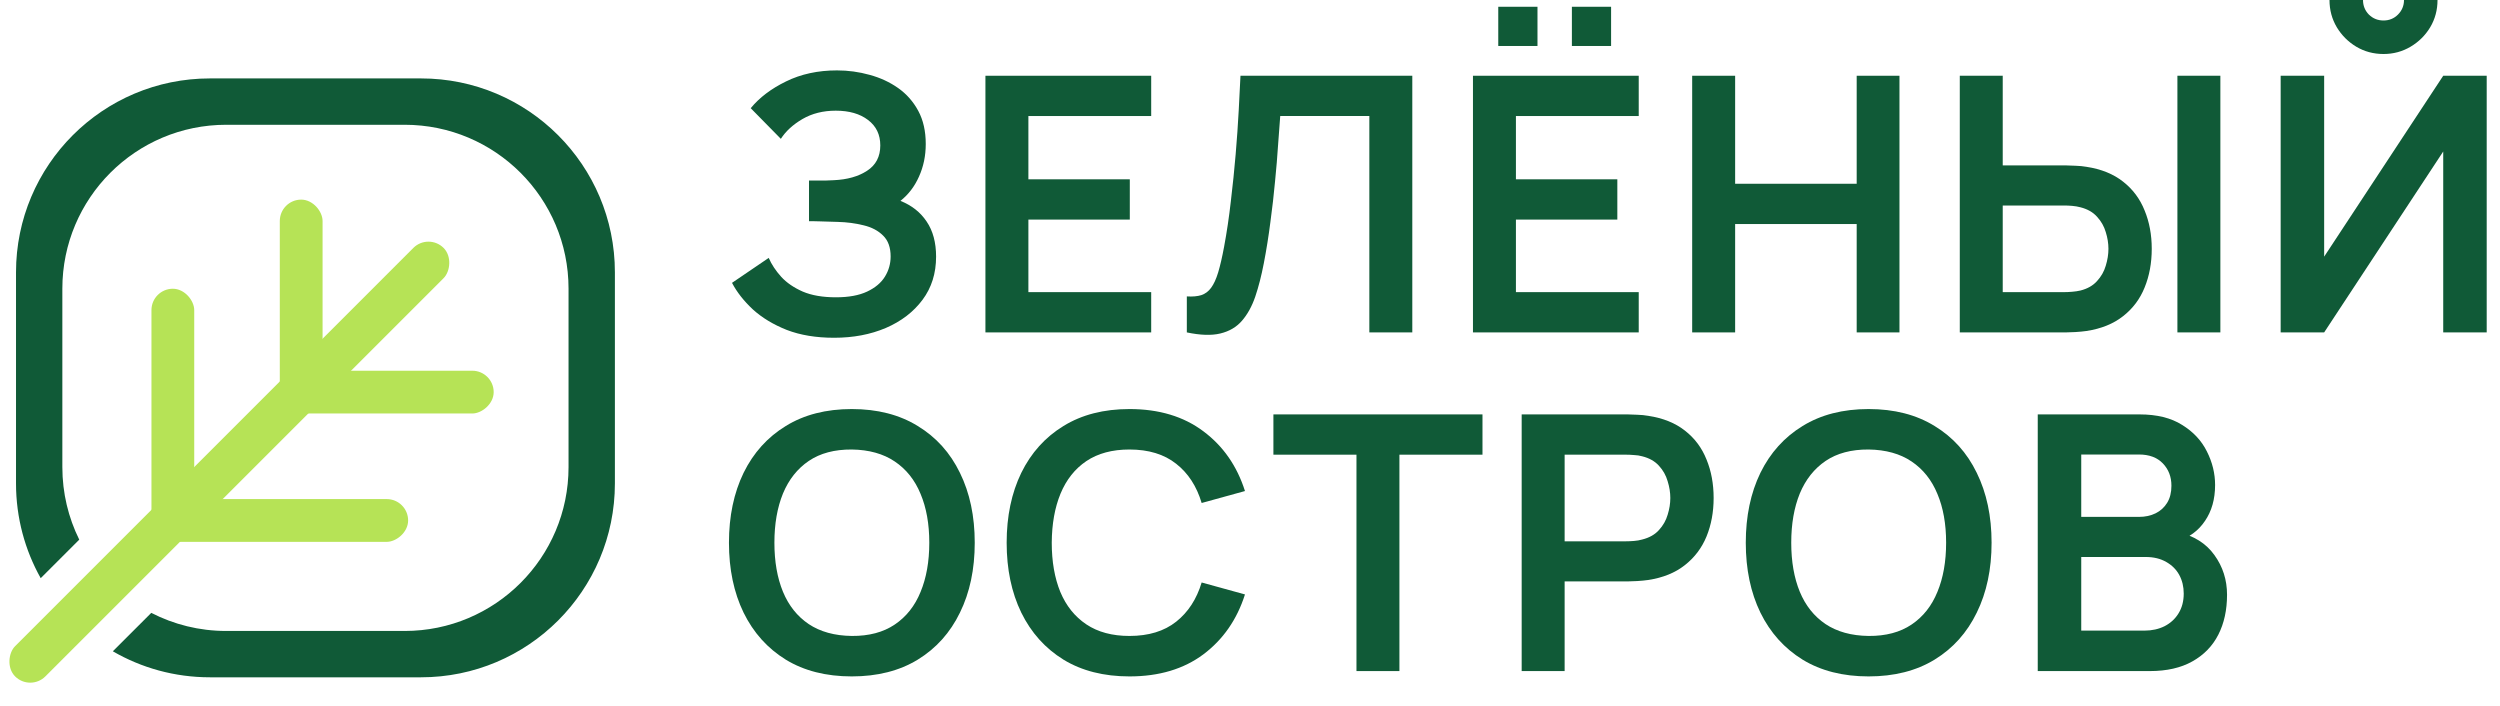
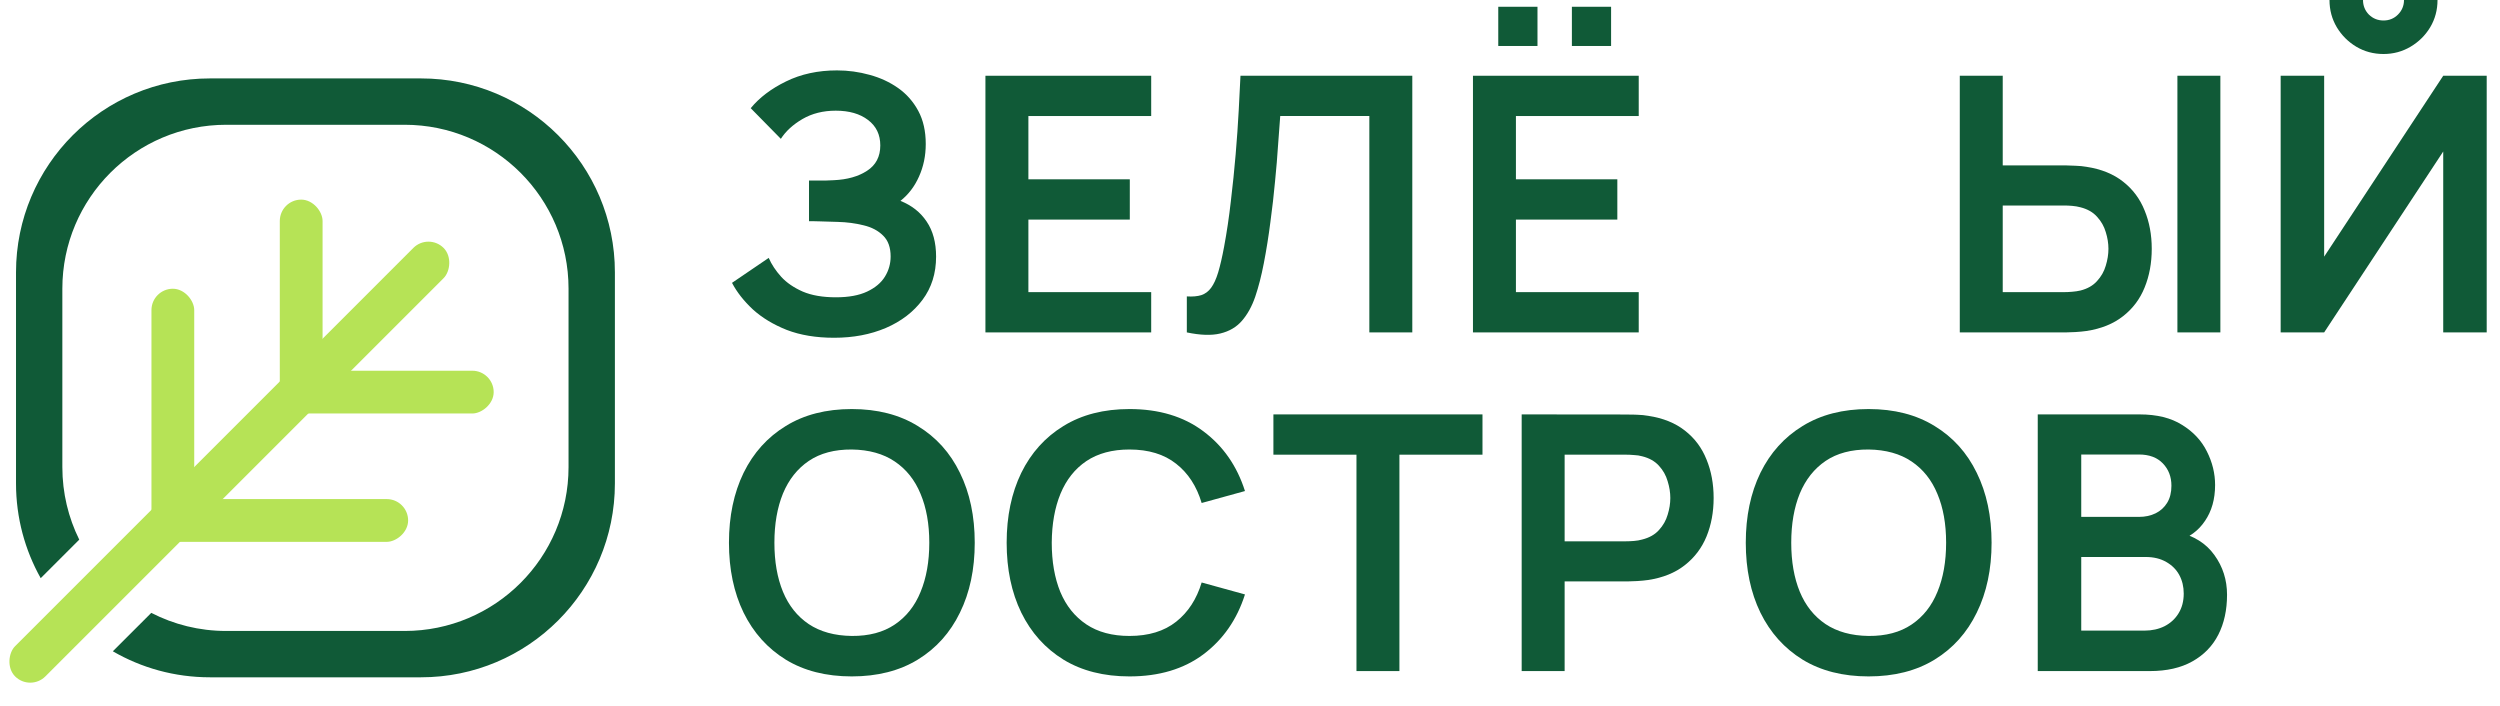
<svg xmlns="http://www.w3.org/2000/svg" width="163" height="46" viewBox="0 0 163 46" fill="none">
  <path d="M54.386 22.022C53.208 22.022 52.178 21.851 51.294 21.51C50.419 21.162 49.683 20.716 49.086 20.174C48.497 19.624 48.044 19.047 47.727 18.442L50.12 16.815C50.306 17.242 50.578 17.652 50.934 18.047C51.29 18.435 51.759 18.756 52.34 19.012C52.921 19.26 53.642 19.384 54.502 19.384C55.331 19.384 56.009 19.26 56.535 19.012C57.062 18.764 57.45 18.439 57.698 18.036C57.946 17.633 58.069 17.195 58.069 16.723C58.069 16.134 57.907 15.68 57.581 15.363C57.256 15.037 56.83 14.813 56.303 14.689C55.776 14.557 55.215 14.483 54.618 14.468C54.076 14.453 53.684 14.441 53.444 14.433C53.204 14.425 53.045 14.421 52.968 14.421C52.89 14.421 52.817 14.421 52.747 14.421V11.772C52.832 11.772 52.975 11.772 53.177 11.772C53.386 11.772 53.599 11.772 53.816 11.772C54.041 11.764 54.223 11.756 54.362 11.749C55.245 11.71 55.97 11.505 56.535 11.133C57.109 10.761 57.395 10.211 57.395 9.482C57.395 8.777 57.128 8.223 56.594 7.821C56.067 7.418 55.366 7.216 54.49 7.216C53.669 7.216 52.944 7.398 52.317 7.763C51.697 8.127 51.228 8.557 50.911 9.052L48.947 7.054C49.512 6.364 50.279 5.783 51.248 5.31C52.224 4.83 53.332 4.59 54.572 4.59C55.3 4.59 56.009 4.687 56.698 4.88C57.388 5.066 58.008 5.353 58.558 5.74C59.108 6.128 59.545 6.624 59.871 7.228C60.196 7.832 60.359 8.553 60.359 9.389C60.359 10.156 60.212 10.865 59.917 11.516C59.631 12.159 59.228 12.686 58.709 13.097C59.445 13.391 60.014 13.84 60.417 14.445C60.828 15.049 61.033 15.812 61.033 16.734C61.033 17.819 60.739 18.756 60.15 19.546C59.561 20.337 58.763 20.949 57.756 21.383C56.756 21.809 55.633 22.022 54.386 22.022Z" fill="#105A37" />
  <path d="M64.25 21.673V4.939H75.058V7.565H67.051V11.691H73.663V14.317H67.051V19.047H75.058V21.673H64.25Z" fill="#105A37" />
  <path d="M77.381 21.673V19.326C77.753 19.349 78.067 19.322 78.322 19.244C78.578 19.159 78.791 19 78.962 18.768C79.14 18.528 79.295 18.191 79.426 17.757C79.558 17.315 79.686 16.761 79.81 16.095C79.988 15.142 80.135 14.15 80.251 13.12C80.376 12.082 80.48 11.063 80.565 10.063C80.65 9.056 80.716 8.111 80.763 7.228C80.809 6.345 80.848 5.582 80.879 4.939H92.082V21.673H89.281V7.565H83.471C83.432 8.084 83.385 8.712 83.331 9.448C83.285 10.176 83.219 10.966 83.134 11.818C83.056 12.671 82.955 13.554 82.831 14.468C82.715 15.382 82.572 16.281 82.401 17.164C82.246 17.97 82.061 18.694 81.844 19.337C81.627 19.973 81.336 20.499 80.972 20.918C80.616 21.328 80.147 21.603 79.566 21.743C78.993 21.882 78.264 21.859 77.381 21.673Z" fill="#105A37" />
  <path d="M102.487 2.998V0.441H105.043V2.998H102.487ZM97.687 2.998V0.441H100.244V2.998H97.687ZM96.037 21.673V4.939H106.845V7.565H98.838V11.691H105.45V14.317H98.838V19.047H106.845V21.673H96.037Z" fill="#105A37" />
-   <path d="M110.33 21.673V4.939H113.131V11.981H121.056V4.939H123.845V21.673H121.056V14.607H113.131V21.673H110.33Z" fill="#105A37" />
  <path d="M127.778 21.673V4.939H130.578V10.784H134.692C134.847 10.784 135.056 10.792 135.32 10.807C135.583 10.815 135.823 10.838 136.04 10.877C137.001 11.024 137.795 11.346 138.423 11.842C139.058 12.337 139.527 12.965 139.829 13.724C140.139 14.476 140.294 15.309 140.294 16.223C140.294 17.145 140.139 17.985 139.829 18.745C139.527 19.496 139.058 20.12 138.423 20.616C137.795 21.111 137.001 21.433 136.04 21.58C135.823 21.611 135.583 21.634 135.32 21.65C135.064 21.665 134.855 21.673 134.692 21.673H127.778ZM130.578 19.047H134.576C134.739 19.047 134.913 19.039 135.099 19.023C135.293 19.008 135.475 18.981 135.645 18.942C136.102 18.826 136.463 18.621 136.726 18.326C136.997 18.032 137.187 17.699 137.295 17.327C137.412 16.947 137.47 16.579 137.47 16.223C137.47 15.866 137.412 15.502 137.295 15.13C137.187 14.758 136.997 14.425 136.726 14.131C136.463 13.836 136.102 13.631 135.645 13.515C135.475 13.469 135.293 13.438 135.099 13.422C134.913 13.406 134.739 13.399 134.576 13.399H130.578V19.047ZM141.967 21.673V4.939H144.768V21.673H141.967Z" fill="#105A37" />
  <path d="M148.699 21.673V4.939H151.535V16.734L159.298 4.939H162.133V21.673H159.298V9.878L151.535 21.673H148.699ZM155.405 3.521C154.754 3.521 154.161 3.362 153.627 3.044C153.1 2.727 152.677 2.304 152.36 1.778C152.042 1.243 151.883 0.65 151.883 -0H154.068C154.068 0.371 154.196 0.689 154.452 0.952C154.715 1.208 155.033 1.336 155.405 1.336C155.776 1.336 156.09 1.208 156.346 0.952C156.609 0.689 156.741 0.371 156.741 -0H158.926C158.926 0.65 158.767 1.243 158.449 1.778C158.132 2.304 157.706 2.727 157.171 3.044C156.636 3.362 156.048 3.521 155.405 3.521Z" fill="#105A37" />
  <path d="M55.535 44.102C53.861 44.102 52.428 43.738 51.235 43.01C50.042 42.274 49.124 41.251 48.481 39.942C47.846 38.633 47.528 37.114 47.528 35.386C47.528 33.659 47.846 32.14 48.481 30.831C49.124 29.521 50.042 28.503 51.235 27.774C52.428 27.038 53.861 26.67 55.535 26.67C57.208 26.67 58.642 27.038 59.835 27.774C61.036 28.503 61.954 29.521 62.589 30.831C63.232 32.14 63.553 33.659 63.553 35.386C63.553 37.114 63.232 38.633 62.589 39.942C61.954 41.251 61.036 42.274 59.835 43.01C58.642 43.738 57.208 44.102 55.535 44.102ZM55.535 41.464C56.658 41.472 57.592 41.224 58.336 40.721C59.087 40.217 59.649 39.508 60.021 38.594C60.4 37.68 60.59 36.61 60.59 35.386C60.59 34.162 60.4 33.101 60.021 32.202C59.649 31.296 59.087 30.591 58.336 30.087C57.592 29.584 56.658 29.324 55.535 29.308C54.411 29.301 53.478 29.549 52.734 30.052C51.99 30.556 51.429 31.265 51.049 32.179C50.677 33.093 50.491 34.162 50.491 35.386C50.491 36.61 50.677 37.676 51.049 38.582C51.421 39.481 51.979 40.182 52.722 40.686C53.474 41.189 54.411 41.449 55.535 41.464Z" fill="#105A37" />
  <path d="M73.641 44.102C71.968 44.102 70.534 43.738 69.341 43.01C68.148 42.274 67.23 41.251 66.587 39.942C65.952 38.633 65.634 37.114 65.634 35.386C65.634 33.659 65.952 32.14 66.587 30.831C67.23 29.521 68.148 28.503 69.341 27.774C70.534 27.038 71.968 26.67 73.641 26.67C75.57 26.67 77.178 27.155 78.464 28.123C79.75 29.084 80.653 30.381 81.172 32.016L78.348 32.795C78.022 31.702 77.469 30.85 76.686 30.238C75.904 29.618 74.889 29.308 73.641 29.308C72.518 29.308 71.581 29.56 70.829 30.064C70.085 30.567 69.523 31.276 69.144 32.191C68.772 33.097 68.582 34.162 68.574 35.386C68.574 36.61 68.76 37.68 69.132 38.594C69.512 39.5 70.077 40.205 70.829 40.709C71.581 41.212 72.518 41.464 73.641 41.464C74.889 41.464 75.904 41.154 76.686 40.535C77.469 39.915 78.022 39.062 78.348 37.978L81.172 38.757C80.653 40.391 79.75 41.693 78.464 42.661C77.178 43.622 75.57 44.102 73.641 44.102Z" fill="#105A37" />
  <path d="M88.442 43.754V29.645H83.026V27.019H96.658V29.645H91.242V43.754H88.442Z" fill="#105A37" />
-   <path d="M99.213 43.754V27.019H106.128C106.291 27.019 106.5 27.027 106.755 27.042C107.011 27.05 107.247 27.073 107.464 27.112C108.433 27.259 109.231 27.581 109.858 28.077C110.494 28.572 110.962 29.2 111.264 29.959C111.574 30.711 111.729 31.547 111.729 32.469C111.729 33.384 111.574 34.22 111.264 34.98C110.955 35.731 110.482 36.355 109.847 36.851C109.219 37.346 108.425 37.668 107.464 37.815C107.247 37.846 107.007 37.869 106.744 37.885C106.488 37.9 106.283 37.908 106.128 37.908H102.014V43.754H99.213ZM102.014 35.293H106.012C106.167 35.293 106.341 35.286 106.535 35.27C106.728 35.255 106.907 35.224 107.069 35.177C107.534 35.061 107.898 34.856 108.162 34.561C108.433 34.267 108.623 33.934 108.731 33.562C108.847 33.19 108.905 32.826 108.905 32.469C108.905 32.113 108.847 31.749 108.731 31.377C108.623 30.997 108.433 30.66 108.162 30.366C107.898 30.072 107.534 29.866 107.069 29.75C106.907 29.704 106.728 29.676 106.535 29.669C106.341 29.653 106.167 29.645 106.012 29.645H102.014V35.293Z" fill="#105A37" />
+   <path d="M99.213 43.754V27.019C106.291 27.019 106.5 27.027 106.755 27.042C107.011 27.05 107.247 27.073 107.464 27.112C108.433 27.259 109.231 27.581 109.858 28.077C110.494 28.572 110.962 29.2 111.264 29.959C111.574 30.711 111.729 31.547 111.729 32.469C111.729 33.384 111.574 34.22 111.264 34.98C110.955 35.731 110.482 36.355 109.847 36.851C109.219 37.346 108.425 37.668 107.464 37.815C107.247 37.846 107.007 37.869 106.744 37.885C106.488 37.9 106.283 37.908 106.128 37.908H102.014V43.754H99.213ZM102.014 35.293H106.012C106.167 35.293 106.341 35.286 106.535 35.27C106.728 35.255 106.907 35.224 107.069 35.177C107.534 35.061 107.898 34.856 108.162 34.561C108.433 34.267 108.623 33.934 108.731 33.562C108.847 33.19 108.905 32.826 108.905 32.469C108.905 32.113 108.847 31.749 108.731 31.377C108.623 30.997 108.433 30.66 108.162 30.366C107.898 30.072 107.534 29.866 107.069 29.75C106.907 29.704 106.728 29.676 106.535 29.669C106.341 29.653 106.167 29.645 106.012 29.645H102.014V35.293Z" fill="#105A37" />
  <path d="M121.832 44.102C120.159 44.102 118.725 43.738 117.532 43.01C116.339 42.274 115.421 41.251 114.778 39.942C114.143 38.633 113.825 37.114 113.825 35.386C113.825 33.659 114.143 32.14 114.778 30.831C115.421 29.521 116.339 28.503 117.532 27.774C118.725 27.038 120.159 26.67 121.832 26.67C123.506 26.67 124.939 27.038 126.132 27.774C127.333 28.503 128.251 29.521 128.886 30.831C129.529 32.14 129.851 33.659 129.851 35.386C129.851 37.114 129.529 38.633 128.886 39.942C128.251 41.251 127.333 42.274 126.132 43.01C124.939 43.738 123.506 44.102 121.832 44.102ZM121.832 41.464C122.956 41.472 123.889 41.224 124.633 40.721C125.384 40.217 125.946 39.508 126.318 38.594C126.698 37.68 126.887 36.61 126.887 35.386C126.887 34.162 126.698 33.101 126.318 32.202C125.946 31.296 125.384 30.591 124.633 30.087C123.889 29.584 122.956 29.324 121.832 29.308C120.709 29.301 119.775 29.549 119.031 30.052C118.288 30.556 117.726 31.265 117.346 32.179C116.975 33.093 116.789 34.162 116.789 35.386C116.789 36.61 116.975 37.676 117.346 38.582C117.718 39.481 118.276 40.182 119.02 40.686C119.771 41.189 120.709 41.449 121.832 41.464Z" fill="#105A37" />
  <path d="M132.861 43.754V27.019H139.497C140.628 27.019 141.554 27.248 142.274 27.705C143.003 28.154 143.541 28.731 143.89 29.436C144.246 30.141 144.424 30.869 144.424 31.621C144.424 32.543 144.204 33.325 143.762 33.968C143.328 34.612 142.735 35.045 141.984 35.27V34.689C143.038 34.929 143.836 35.429 144.378 36.188C144.928 36.947 145.203 37.811 145.203 38.78C145.203 39.771 145.013 40.639 144.634 41.383C144.254 42.127 143.688 42.708 142.937 43.126C142.193 43.544 141.271 43.754 140.171 43.754H132.861ZM135.697 41.116H139.822C140.31 41.116 140.748 41.019 141.136 40.825C141.523 40.624 141.825 40.345 142.042 39.988C142.267 39.624 142.379 39.194 142.379 38.698C142.379 38.249 142.282 37.846 142.089 37.49C141.895 37.133 141.612 36.851 141.24 36.641C140.868 36.425 140.423 36.316 139.904 36.316H135.697V41.116ZM135.697 33.701H139.462C139.865 33.701 140.225 33.624 140.543 33.469C140.861 33.314 141.112 33.085 141.298 32.783C141.484 32.481 141.577 32.109 141.577 31.668C141.577 31.087 141.391 30.602 141.019 30.215C140.648 29.828 140.128 29.634 139.462 29.634H135.697V33.701Z" fill="#105A37" />
  <rect x="27.936" y="15.179" width="2.789" height="39.508" rx="1.395" transform="rotate(45 27.936 15.179)" fill="#B6E356" />
  <rect x="26.61" y="32.54" width="2.789" height="16.735" rx="1.395" transform="rotate(90 26.61 32.54)" fill="#B6E356" />
  <rect x="9.875" y="18.826" width="2.789" height="16.502" rx="1.395" fill="#B6E356" />
  <rect x="18.243" y="13.015" width="2.789" height="13.945" rx="1.395" fill="#B6E356" />
  <rect x="32.188" y="24.171" width="2.789" height="13.945" rx="1.395" transform="rotate(90 32.188 24.171)" fill="#B6E356" />
  <path fill-rule="evenodd" clip-rule="evenodd" d="M1.044 17.755C1.044 10.773 6.704 5.113 13.686 5.113H27.449C34.431 5.113 40.091 10.773 40.091 17.755V31.518C40.091 38.5 34.431 44.16 27.449 44.16H13.686C11.38 44.16 9.219 43.543 7.357 42.464L9.863 39.959C11.328 40.713 12.989 41.139 14.75 41.139H26.383C32.285 41.139 37.069 36.355 37.069 30.453V18.82C37.069 12.919 32.285 8.135 26.383 8.135H14.75C8.849 8.135 4.065 12.919 4.065 18.82V30.453C4.065 32.152 4.461 33.758 5.167 35.185L2.654 37.697C1.629 35.87 1.044 33.762 1.044 31.518V17.755Z" fill="#105A37" />
</svg>